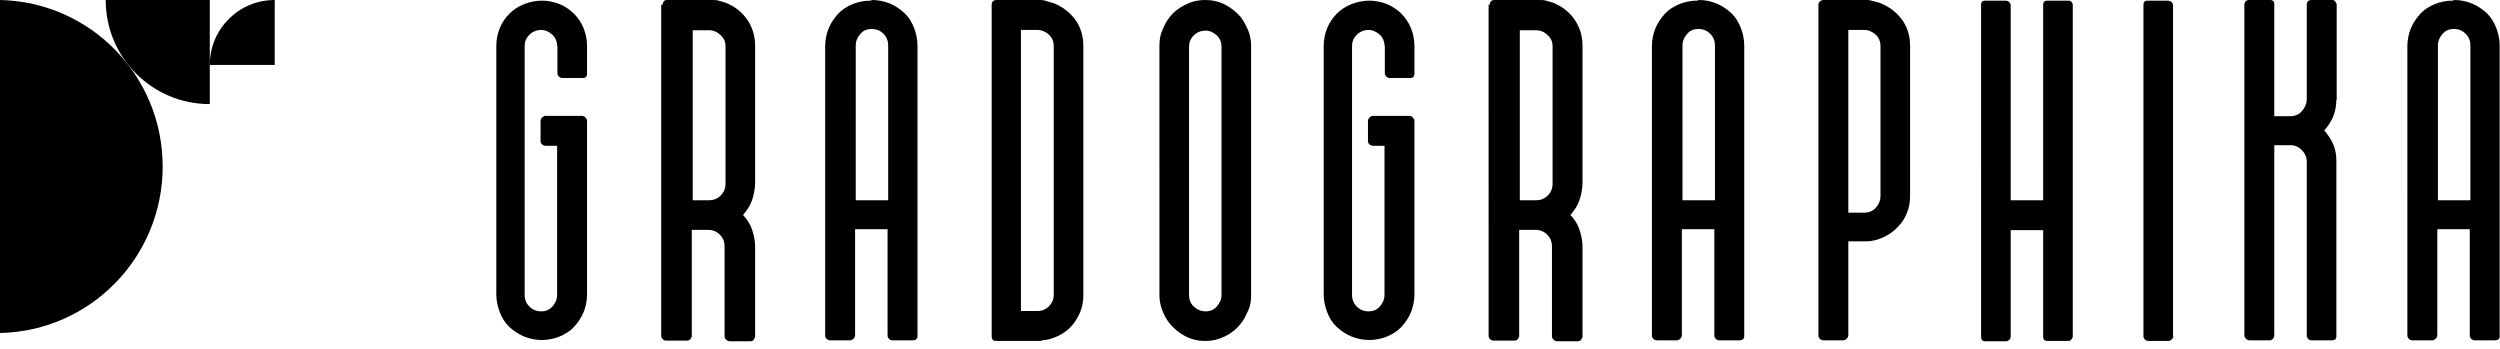
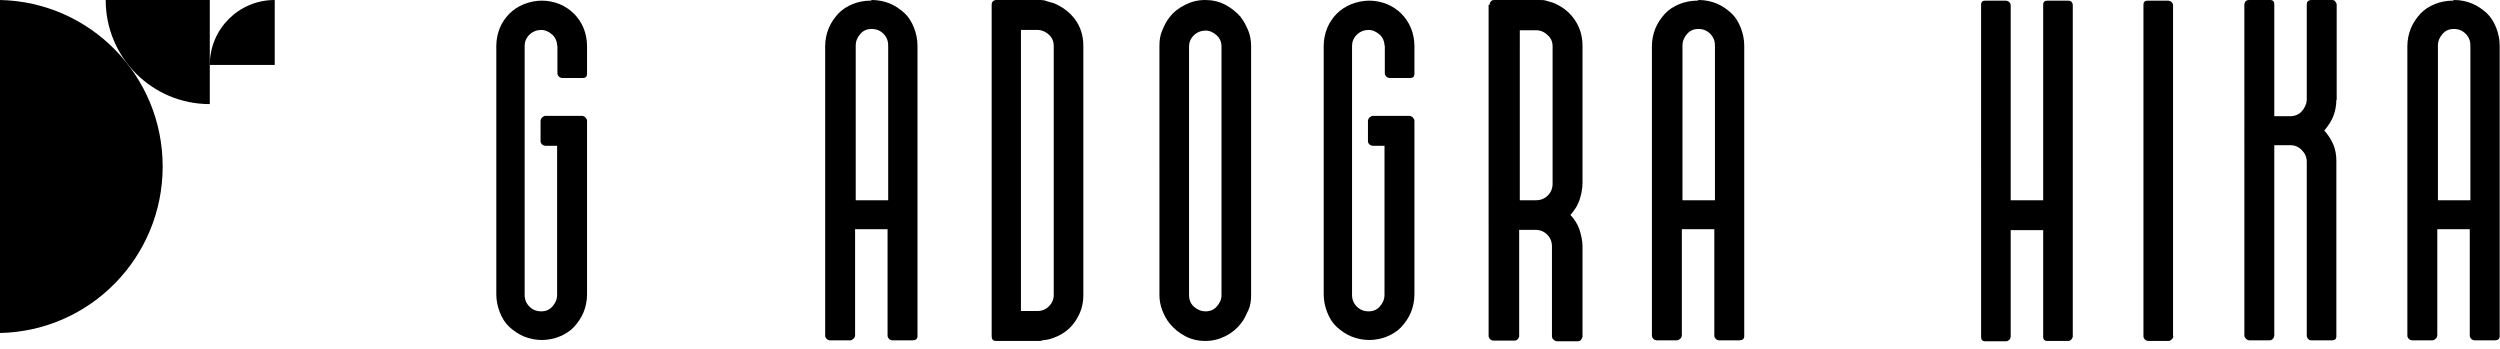
<svg xmlns="http://www.w3.org/2000/svg" id="_Слой_1" data-name="Слой 1" viewBox="0 0 78.53 10.95">
  <defs>
    <style> .cls-1 { fill-rule: evenodd; } </style>
  </defs>
  <g id="_Слой_1-2" data-name="Слой_1">
    <path class="cls-1" d="M6.59,2.04h2.04V0c-1.13,0-2.04,.91-2.04,2.04Z" />
    <path class="cls-1" d="M6.59,0H3.32c0,1.81,1.46,3.27,3.27,3.27V0Z" />
    <path class="cls-1" d="M0,0V10.46c2.84-.06,5.11-2.38,5.11-5.23S2.84,.06,0,0H0Z" />
  </g>
  <g>
    <path d="M17.5,1.44c0-.13-.05-.26-.15-.35s-.22-.15-.35-.15-.27,.05-.37,.15-.15,.22-.15,.35v7.82c0,.15,.05,.27,.15,.37s.22,.15,.37,.15,.26-.05,.35-.15,.15-.22,.15-.37V4.58h-.37s-.07-.01-.1-.04-.05-.06-.05-.1v-.65s.01-.07,.05-.1,.06-.05,.1-.05h1.16s.07,.01,.1,.05,.05,.06,.05,.1v.65h0v4.81c0,.19-.04,.39-.11,.56-.07,.17-.18,.33-.3,.46s-.28,.23-.45,.3-.37,.11-.56,.11-.39-.04-.56-.11-.33-.18-.46-.3-.23-.28-.3-.46-.11-.37-.11-.56V1.44c0-.19,.04-.39,.11-.56s.18-.33,.3-.45,.28-.23,.46-.3,.37-.11,.56-.11,.39,.04,.56,.11,.33,.18,.45,.3,.23,.28,.3,.45,.11,.37,.11,.56v.88c0,.09-.05,.13-.13,.13h-.66s-.07-.01-.1-.05-.04-.06-.04-.1v-.87h-.01Z" />
-     <path d="M20.81,.15s0-.07,.04-.1C20.87,.02,20.89,0,20.94,0h1.41C22.44,0,22.51,0,22.57,.02l.21,.06c.28,.11,.51,.28,.68,.52s.26,.52,.26,.84V5.75c0,.18-.04,.37-.1,.55-.04,.09-.07,.17-.12,.24s-.1,.15-.16,.21c.12,.13,.22,.28,.28,.45,.06,.18,.1,.37,.1,.54v2.84s-.02,.06-.05,.1c-.02,.02-.05,.04-.1,.04h-.66s-.06-.01-.1-.05c-.02-.02-.05-.05-.05-.1v-2.83c0-.15-.05-.27-.15-.37-.1-.1-.22-.15-.37-.15h-.51v3.35s-.02,.06-.05,.09c-.02,.02-.05,.04-.1,.04h-.66s-.05,0-.1-.04c-.02-.02-.05-.06-.05-.1V.15h.01Zm1.46,6.14c.15,0,.27-.05,.37-.15s.15-.22,.15-.37V1.46c0-.15-.05-.26-.15-.35-.11-.11-.23-.16-.37-.16h-.51V6.29h.51Z" />
    <path d="M27.39,0C27.58,0,27.78,.04,27.95,.11c.17,.07,.33,.18,.46,.3s.23,.28,.3,.46,.11,.37,.11,.56V10.56c0,.09-.06,.13-.15,.13h-.65s-.07-.01-.1-.05-.04-.06-.04-.1v-3.34h-1.02v3.34s-.01,.07-.05,.1-.06,.05-.1,.05h-.65s-.07-.01-.1-.05-.04-.06-.04-.1V1.45c0-.19,.04-.39,.11-.56s.18-.33,.3-.46,.28-.23,.45-.3,.37-.11,.56-.11h.01Zm.51,1.43c0-.15-.05-.27-.15-.37s-.22-.15-.37-.15-.26,.05-.35,.15-.15,.22-.15,.37V6.29h1.02V1.45h-.01Z" />
    <path d="M33.1,.1c.27,.11,.5,.28,.67,.51s.26,.51,.26,.83v7.83c0,.32-.09,.58-.26,.83s-.4,.41-.67,.51c-.06,.02-.13,.05-.21,.06s-.15,.02-.22,.04h-1.39c-.09,0-.13-.06-.13-.15V.15C31.15,.06,31.2,.01,31.28,0h1.39C32.75,0,32.82,.01,32.89,.04c.07,.02,.15,.04,.21,.06Zm0,1.34c0-.13-.05-.26-.15-.35s-.22-.15-.37-.15h-.51V9.77h.51c.15,0,.27-.05,.37-.15s.15-.22,.15-.35c0,0,0-7.83,0-7.83Z" />
    <path d="M38.98,.55c.1,.12,.17,.27,.23,.41s.09,.32,.09,.49v7.82c0,.17-.02,.33-.09,.48s-.13,.29-.23,.41c-.13,.17-.29,.3-.49,.4s-.4,.15-.63,.15-.44-.05-.63-.15-.35-.23-.49-.4c-.1-.12-.17-.26-.23-.41s-.09-.32-.09-.48V1.44c0-.17,.02-.33,.09-.49s.13-.29,.23-.41c.13-.17,.29-.29,.49-.39s.4-.15,.63-.15,.44,.05,.63,.15,.35,.23,.49,.39h0Zm-.61,.91c0-.13-.05-.26-.15-.35s-.22-.15-.35-.15-.27,.05-.37,.15-.15,.22-.15,.35v7.82c0,.13,.05,.26,.15,.35s.22,.15,.37,.15,.26-.05,.35-.15,.15-.22,.15-.35V1.44h0Z" />
    <path d="M43.49,1.44c0-.13-.05-.26-.15-.35s-.22-.15-.35-.15-.27,.05-.37,.15-.15,.22-.15,.35v7.82c0,.15,.05,.27,.15,.37s.22,.15,.37,.15,.26-.05,.35-.15,.15-.22,.15-.37V4.58h-.37s-.07-.01-.1-.04-.05-.06-.05-.1v-.65s.01-.07,.05-.1,.06-.05,.1-.05h1.16s.07,.01,.1,.05,.05,.06,.05,.1v.65h0v4.81c0,.19-.04,.39-.11,.56-.07,.17-.18,.33-.3,.46s-.28,.23-.45,.3-.37,.11-.56,.11-.39-.04-.56-.11-.33-.18-.46-.3-.23-.28-.3-.46-.11-.37-.11-.56V1.44c0-.19,.04-.39,.11-.56s.18-.33,.3-.45,.28-.23,.46-.3,.37-.11,.56-.11,.39,.04,.56,.11,.33,.18,.45,.3,.23,.28,.3,.45,.11,.37,.11,.56v.88c0,.09-.05,.13-.13,.13h-.66s-.07-.01-.1-.05-.04-.06-.04-.1v-.87h-.01Z" />
    <path d="M46.79,.15s0-.07,.04-.1C46.85,.02,46.88,0,46.93,0h1.41C48.43,0,48.5,0,48.56,.02l.21,.06c.28,.11,.51,.28,.68,.52,.17,.24,.26,.52,.26,.84V5.75c0,.18-.04,.37-.1,.55-.04,.09-.07,.17-.12,.24s-.1,.15-.16,.21c.12,.13,.22,.28,.28,.45,.06,.18,.1,.37,.1,.54v2.84s-.02,.06-.05,.1c-.02,.02-.05,.04-.1,.04h-.66s-.06-.01-.1-.05c-.02-.02-.05-.05-.05-.1v-2.83c0-.15-.05-.27-.15-.37-.1-.1-.22-.15-.37-.15h-.51v3.35s-.02,.06-.05,.09c-.02,.02-.05,.04-.1,.04h-.66s-.05,0-.1-.04c-.02-.02-.05-.06-.05-.1V.15h.01Zm1.46,6.14c.15,0,.27-.05,.37-.15s.15-.22,.15-.37V1.46c0-.15-.05-.26-.15-.35-.11-.11-.23-.16-.37-.16h-.51V6.29h.51Z" />
    <path d="M53.36,0C53.56,0,53.75,.04,53.92,.11c.17,.07,.33,.18,.46,.3s.23,.28,.3,.46,.11,.37,.11,.56V10.56c0,.09-.06,.13-.15,.13h-.65s-.07-.01-.1-.05-.04-.06-.04-.1v-3.34h-1.02v3.34s-.01,.07-.05,.1-.06,.05-.1,.05h-.65s-.07-.01-.1-.05-.04-.06-.04-.1V1.45c0-.19,.04-.39,.11-.56s.18-.33,.3-.46,.28-.23,.45-.3,.37-.11,.56-.11h.01Zm.51,1.43c0-.15-.05-.27-.15-.37s-.22-.15-.37-.15-.26,.05-.35,.15-.15,.22-.15,.37V6.29h1.02V1.45h-.01Z" />
-     <path d="M59.07,.1c.27,.11,.5,.28,.67,.51s.26,.51,.26,.83V6.15c0,.32-.09,.6-.26,.83s-.4,.41-.67,.51c-.13,.05-.27,.09-.43,.09h-.58v2.96s-.01,.07-.05,.1-.06,.05-.1,.05h-.65s-.07-.01-.1-.05-.04-.06-.04-.1V6.31h0V.15s0-.07,.04-.1S57.22,.01,57.26,0h1.39C58.72,0,58.79,.02,58.87,.04s.15,.04,.21,.06Zm0,1.34c0-.13-.05-.26-.15-.35s-.22-.15-.35-.15h-.51V6.68h.51c.13,0,.26-.05,.35-.15s.15-.22,.15-.37c0,0,0-4.73,0-4.73Z" />
    <path d="M65.11,10.58s-.02,.06-.05,.09-.06,.04-.1,.04h-.65c-.09,0-.13-.05-.13-.13v-3.35h-1.02v3.35s-.01,.07-.05,.1-.06,.04-.1,.04h-.65c-.09,0-.13-.05-.13-.13V.15c0-.09,.05-.13,.13-.13h.65s.07,.01,.1,.04c.02,.02,.05,.06,.05,.1V6.29h1.02V.15c0-.09,.05-.13,.13-.13h.65c.09,0,.13,.04,.15,.12,0,0,0,10.44,0,10.44Z" />
    <path d="M68.27,10.56s-.01,.07-.05,.1-.06,.05-.1,.05h-.65s-.07-.01-.1-.05-.04-.06-.04-.1V.15c0-.09,.05-.13,.13-.13h.65s.07,.01,.1,.04c.02,.02,.05,.06,.05,.1V10.56Z" />
    <path d="M73.39,3.14c0,.18-.04,.37-.1,.52s-.16,.3-.28,.44c.11,.12,.21,.27,.28,.43s.1,.34,.1,.52v5.51c0,.09-.05,.13-.13,.13h-.65c-.09,0-.13-.05-.15-.13V5.08h0c0-.15-.06-.27-.16-.37s-.22-.15-.35-.15h-.51v5.98s-.01,.07-.04,.1-.06,.05-.1,.05h-.65s-.07-.01-.1-.05-.05-.06-.05-.1V.13s.01-.07,.05-.1S70.62,0,70.66,0h.65c.09,0,.13,.05,.13,.13V3.65h.51c.13,0,.26-.05,.35-.15s.15-.22,.16-.35h0V.13C72.46,.05,72.52,0,72.61,0h.65S73.33,0,73.35,.04s.04,.05,.05,.09V3.14h-.01Z" />
    <path d="M77.09,0C77.29,0,77.48,.04,77.65,.11c.17,.07,.33,.18,.46,.3s.23,.28,.3,.46,.11,.37,.11,.56V10.56c0,.09-.06,.13-.15,.13h-.65s-.07-.01-.1-.05-.04-.06-.04-.1v-3.34h-1.02v3.34s-.01,.07-.05,.1-.06,.05-.1,.05h-.65s-.07-.01-.1-.05-.04-.06-.04-.1V1.45c0-.19,.04-.39,.11-.56s.18-.33,.3-.46,.28-.23,.45-.3,.37-.11,.56-.11h.01Zm.51,1.43c0-.15-.05-.27-.15-.37s-.22-.15-.37-.15-.26,.05-.35,.15-.15,.22-.15,.37V6.29h1.02V1.45h-.01Z" />
  </g>
</svg>